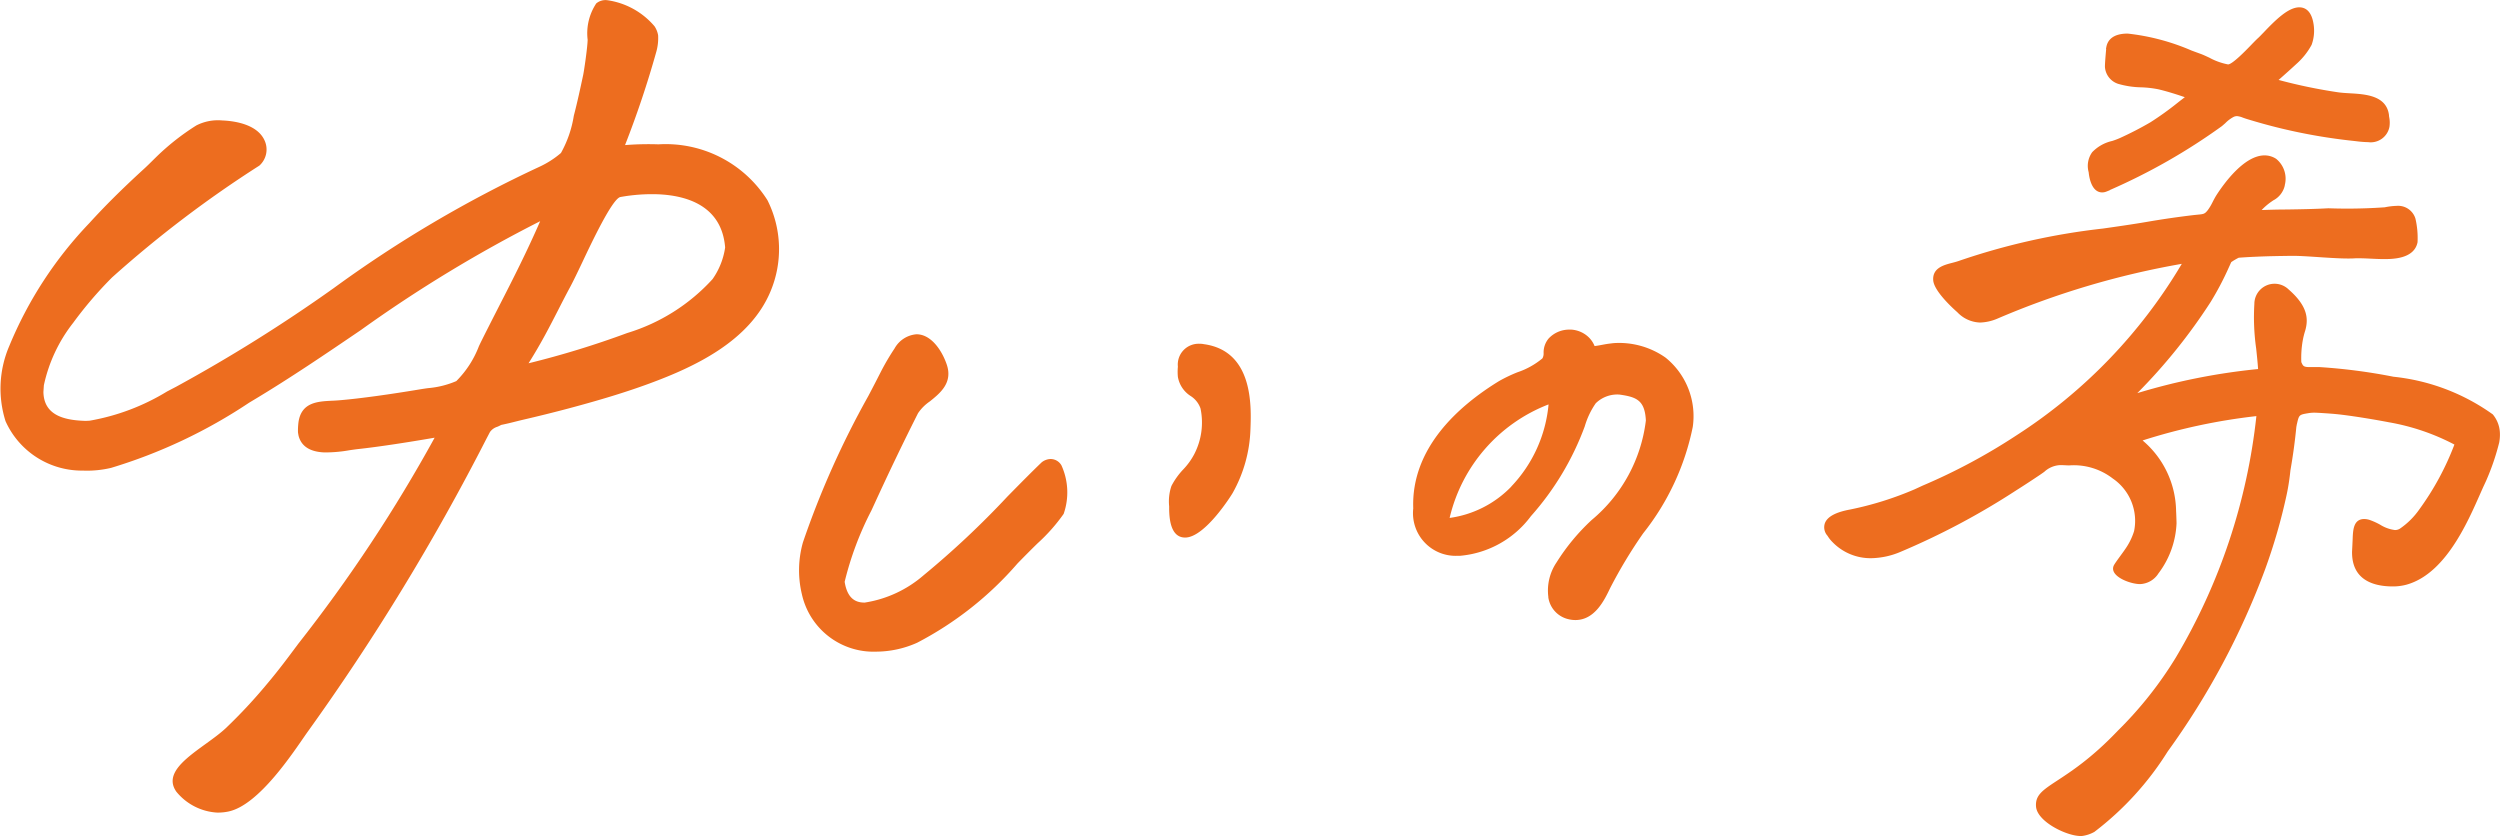
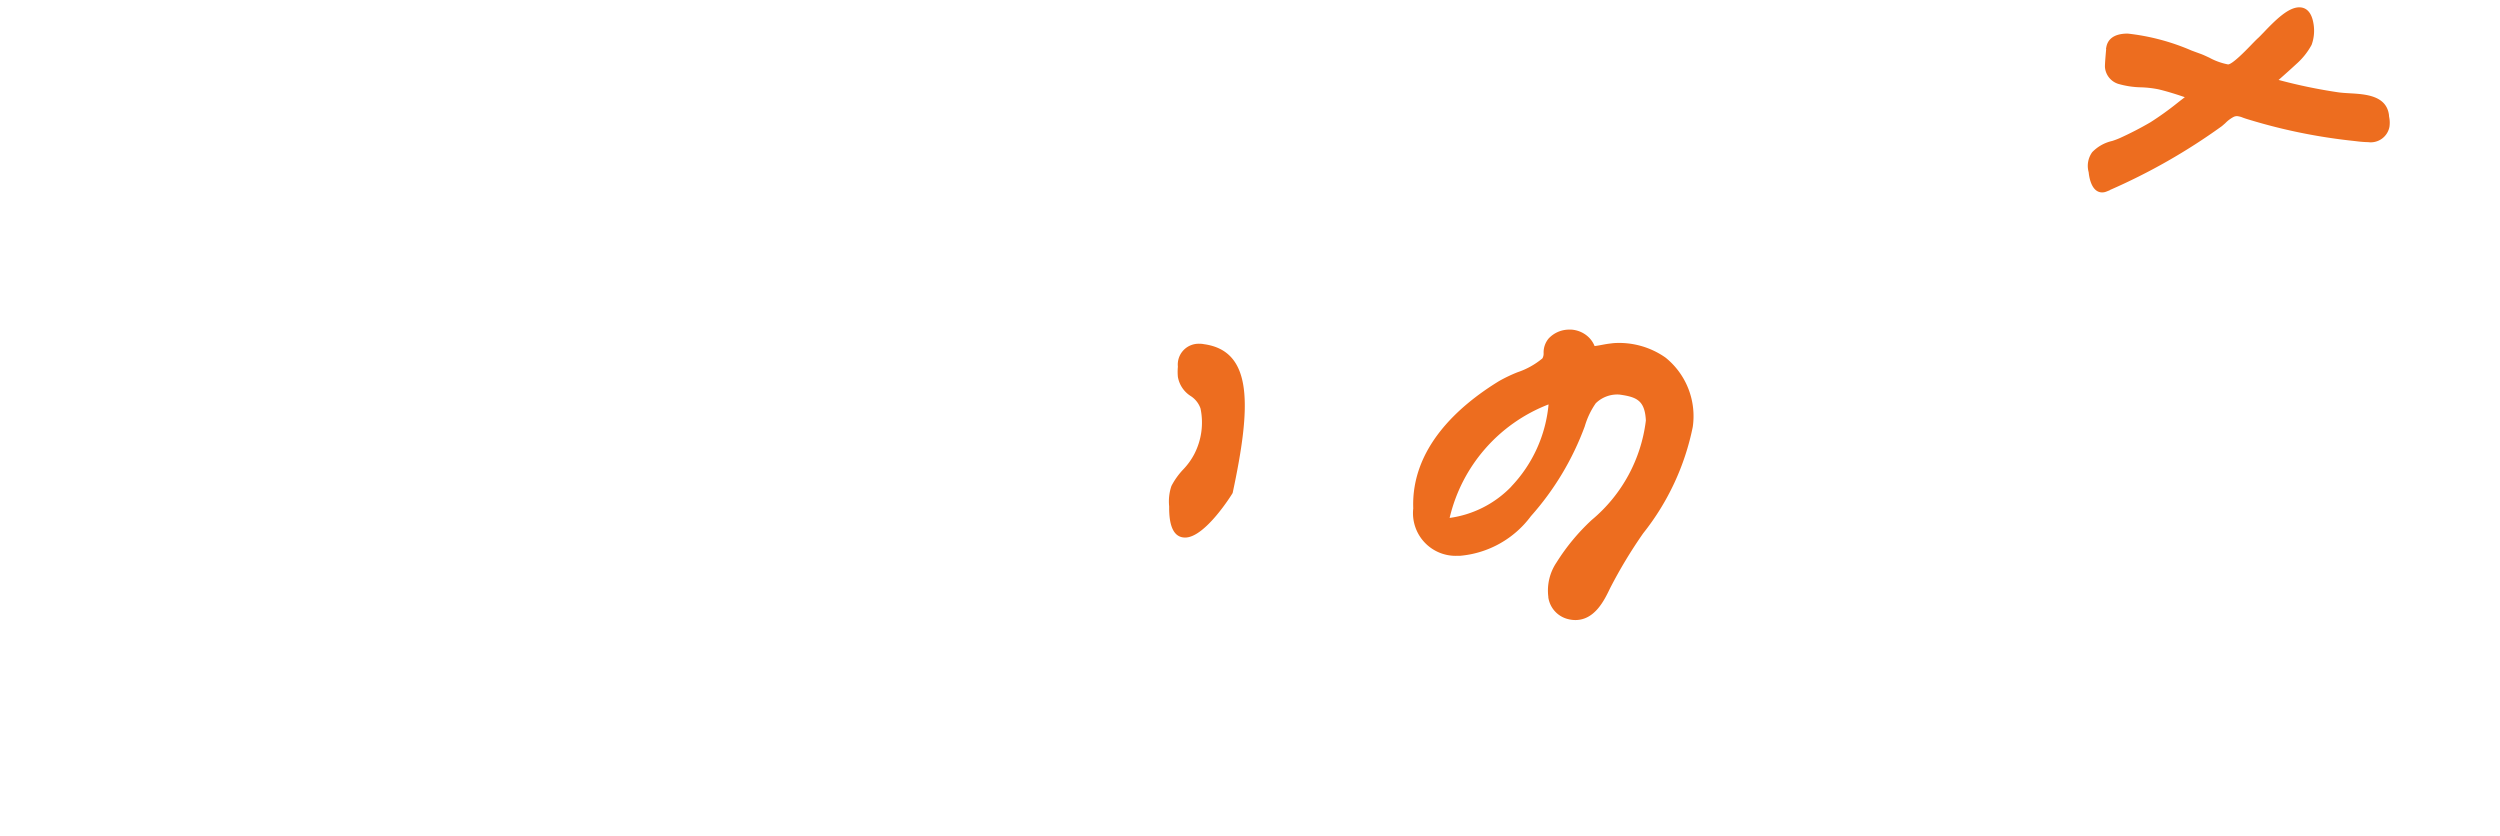
<svg xmlns="http://www.w3.org/2000/svg" id="グループ_3631" data-name="グループ 3631" width="84.191" height="28.165" viewBox="0 0 84.191 28.165">
-   <path id="パス_1" data-name="パス 1" d="M170.441,138.553a9.873,9.873,0,0,0-1.044.019l-.083.006a32.835,32.835,0,0,0,1.056-3.153,1.7,1.7,0,0,0,.058-.547.8.8,0,0,0-.12-.3,2.555,2.555,0,0,0-1.6-.88.484.484,0,0,0-.363.109,1.816,1.816,0,0,0-.29,1.227c-.009.285-.122,1.053-.152,1.19-.089.416-.2.933-.314,1.366a3.774,3.774,0,0,1-.433,1.254,3.128,3.128,0,0,1-.719.462,41.158,41.158,0,0,0-6.939,4.093,52.531,52.531,0,0,1-5.3,3.316l-.306.16a7.445,7.445,0,0,1-2.6.983,1.531,1.531,0,0,1-.2.006c-.693-.027-1.35-.2-1.365-.972l.015-.224a5.147,5.147,0,0,1,.988-2.105,13.139,13.139,0,0,1,1.309-1.528,38.258,38.258,0,0,1,4.961-3.766.729.729,0,0,0,.182-.831c-.22-.519-.912-.669-1.437-.69a1.6,1.6,0,0,0-.866.167,8.11,8.11,0,0,0-1.363,1.074c-.152.149-.3.3-.445.429-.711.653-1.281,1.219-1.793,1.783a13.332,13.332,0,0,0-2.7,4.142,3.636,3.636,0,0,0-.127,2.532,2.818,2.818,0,0,0,2.607,1.665,3.49,3.49,0,0,0,.949-.092,17.452,17.452,0,0,0,4.647-2.194l.155-.093c1.232-.738,2.441-1.56,3.612-2.356a46.118,46.118,0,0,1,6.035-3.664c-.439,1.008-.9,1.918-1.392,2.876-.191.375-.386.756-.583,1.151-.026.052-.055.113-.087.18a3.353,3.353,0,0,1-.762,1.178,3.062,3.062,0,0,1-.952.237c-.095.013-.189.027-.279.042-.959.16-1.988.308-2.721.368-.078.006-.156.011-.234.014-.482.024-1.028.052-1.128.715a2.242,2.242,0,0,0-.018.349s.013.089.022.125c.094.347.385.533.867.552a4.7,4.7,0,0,0,.847-.074c.1-.015.2-.029.277-.038.693-.074,1.686-.228,2.589-.384a50.637,50.637,0,0,1-4.588,6.934c-.328.44-.648.875-1.061,1.364a17.463,17.463,0,0,1-1.383,1.483c-.726.68-2.237,1.338-1.664,2.143a1.914,1.914,0,0,0,1.35.7h0a1.66,1.66,0,0,0,.4-.035c1.039-.215,2.2-2.016,2.653-2.661a76.832,76.832,0,0,0,6.037-9.892l.118-.225a.469.469,0,0,1,.247-.178,1.123,1.123,0,0,0,.132-.063c.207-.043.348-.078.484-.113.077-.019.152-.038.237-.058.54-.125,1.063-.255,1.555-.386,1.1-.294,1.941-.552,2.71-.835,1.532-.565,3.381-1.427,4.082-3.1a3.671,3.671,0,0,0-.1-3.074A4.051,4.051,0,0,0,170.441,138.553Zm1.82,4.539a6.4,6.4,0,0,1-2.874,1.815,30.655,30.655,0,0,1-3.322,1.019c.426-.678.7-1.214.988-1.776.134-.262.271-.53.429-.823.1-.19.237-.473.392-.8.33-.7,1.016-2.147,1.283-2.2a5.964,5.964,0,0,1,1.251-.093c.977.038,2.164.38,2.277,1.792A2.466,2.466,0,0,1,172.261,143.092Z" transform="translate(-148.265 -133.692)" fill="#ed6d1f" />
-   <path id="パス_2" data-name="パス 2" d="M293.233,198.765a.5.5,0,0,0-.293.106l-.009.007-.008.008c-.326.312-.723.715-1.142,1.141a29.729,29.729,0,0,1-2.822,2.651,3.949,3.949,0,0,1-1.986.922h0c-.243,0-.576-.073-.675-.7a10.7,10.7,0,0,1,.9-2.4l.112-.243c.478-1.043.968-2.063,1.458-3.033a1.481,1.481,0,0,1,.4-.4c.347-.279.779-.627.567-1.244-.16-.469-.523-1.016-1.018-1.016a.93.93,0,0,0-.739.479,8.053,8.053,0,0,0-.474.81q-.2.394-.41.792a29.761,29.761,0,0,0-2.2,4.924,3.448,3.448,0,0,0-.037,1.747,2.47,2.47,0,0,0,2.507,1.936h0a3.4,3.4,0,0,0,1.375-.3,11.465,11.465,0,0,0,3.382-2.672c.226-.231.45-.458.674-.676a5.963,5.963,0,0,0,.878-.991,2.2,2.2,0,0,0-.072-1.629A.419.419,0,0,0,293.233,198.765Z" transform="translate(-257.853 -183.307)" fill="#ed6d1f" />
-   <path id="パス_3" data-name="パス 3" d="M349.172,196.28a.639.639,0,0,0-.147-.013.7.7,0,0,0-.727.771,1.8,1.8,0,0,0,0,.345.957.957,0,0,0,.431.644.808.808,0,0,1,.331.419,2.314,2.314,0,0,1-.212,1.541,2.274,2.274,0,0,1-.368.51,2.438,2.438,0,0,0-.4.56,1.624,1.624,0,0,0-.076.682l0,.1c.008.633.189.954.538.954.679,0,1.592-1.481,1.6-1.5a4.674,4.674,0,0,0,.6-2.156C350.772,198.354,350.834,196.507,349.172,196.28Z" transform="translate(-308.631 -184.69)" fill="#ed6d1f" />
+   <path id="パス_3" data-name="パス 3" d="M349.172,196.28a.639.639,0,0,0-.147-.013.7.7,0,0,0-.727.771,1.8,1.8,0,0,0,0,.345.957.957,0,0,0,.431.644.808.808,0,0,1,.331.419,2.314,2.314,0,0,1-.212,1.541,2.274,2.274,0,0,1-.368.51,2.438,2.438,0,0,0-.4.56,1.624,1.624,0,0,0-.076.682l0,.1c.008.633.189.954.538.954.679,0,1.592-1.481,1.6-1.5C350.772,198.354,350.834,196.507,349.172,196.28Z" transform="translate(-308.631 -184.69)" fill="#ed6d1f" />
  <path id="パス_4" data-name="パス 4" d="M398.215,194.6a2.718,2.718,0,0,0-1.758-.486c-.072.01-.169.018-.32.046-.1.019-.219.042-.31.052a.856.856,0,0,0-.233-.328.933.933,0,0,0-.553-.226l-.062,0a.946.946,0,0,0-.7.3.733.733,0,0,0-.169.48v.014a.328.328,0,0,1-.04.175,2.6,2.6,0,0,1-.841.468,5.07,5.07,0,0,0-.617.295c-1.361.833-2.967,2.254-2.892,4.291a1.437,1.437,0,0,0,1.5,1.594h.077a3.332,3.332,0,0,0,2.386-1.335,9.478,9.478,0,0,0,1.813-3.024,2.669,2.669,0,0,1,.37-.777,1.032,1.032,0,0,1,.8-.293c.575.081.853.191.888.873a5.169,5.169,0,0,1-1.824,3.35,7.04,7.04,0,0,0-1.182,1.426,1.69,1.69,0,0,0-.279,1.16l0,.022a.885.885,0,0,0,.664.73,1.009,1.009,0,0,0,.247.032c.655,0,.977-.67,1.17-1.074a16.035,16.035,0,0,1,1.114-1.848,8.443,8.443,0,0,0,1.669-3.581A2.531,2.531,0,0,0,398.215,194.6Zm-5.194,4.346A3.559,3.559,0,0,1,390.945,200a5.431,5.431,0,0,1,3.332-3.823A4.615,4.615,0,0,1,393.022,198.941Z" transform="translate(-342.127 -182.558)" fill="#ed6d1f" />
  <path id="パス_5" data-name="パス 5" d="M505.446,141.258a.386.386,0,0,0,.14-.028l.116-.046,0-.006a20.351,20.351,0,0,0,3.771-2.15c.037-.03.076-.066.116-.1a1.107,1.107,0,0,1,.294-.219.308.308,0,0,1,.1-.021.664.664,0,0,1,.2.052c.043.015.09.032.143.048.379.117.773.225,1.171.321a18.9,18.9,0,0,0,2.4.413l.105.012a3.57,3.57,0,0,0,.4.031.642.642,0,0,0,.717-.515.951.951,0,0,0-.009-.33l-.006-.038v-.016l0-.008c-.082-.668-.8-.708-1.316-.738-.142-.008-.275-.016-.393-.033a17.619,17.619,0,0,1-2.009-.417c.228-.2.422-.374.6-.539a2.352,2.352,0,0,0,.512-.643,1.4,1.4,0,0,0,.066-.695c-.071-.47-.3-.568-.482-.568-.361,0-.776.4-1.2.846-.079.081-.144.15-.191.192s-.134.131-.226.226c-.171.177-.625.648-.779.659a2.155,2.155,0,0,1-.633-.228c-.116-.054-.215-.1-.293-.128s-.187-.068-.31-.114a7.448,7.448,0,0,0-2.146-.569c-.522,0-.678.243-.718.446l-.013.067.006.006c-.019.215-.044.5-.041.609a.644.644,0,0,0,.446.565,2.959,2.959,0,0,0,.776.117,3.526,3.526,0,0,1,.581.067c.3.072.6.167.887.265-.089.068-.174.134-.258.2a10.282,10.282,0,0,1-.9.645,11.286,11.286,0,0,1-1.024.529,2.578,2.578,0,0,1-.264.1,1.34,1.34,0,0,0-.673.378.789.789,0,0,0-.119.675C505,140.684,505.064,141.258,505.446,141.258Z" transform="translate(-434.651 -134.778)" fill="#ed6d1f" />
-   <path id="パス_6" data-name="パス 6" d="M482.672,171.353a1.036,1.036,0,0,0-.24-.629,6.982,6.982,0,0,0-3.344-1.268,19.2,19.2,0,0,0-2.492-.325h-.047c-.047,0-.1,0-.147,0s-.1,0-.15,0c-.207,0-.214-.052-.268-.166a3.41,3.41,0,0,1,.046-.717,2.616,2.616,0,0,1,.084-.341c.12-.413.073-.84-.555-1.388a.68.68,0,0,0-1.156.482v0a7.519,7.519,0,0,0,.061,1.507c.024.227.049.46.064.689a21.1,21.1,0,0,0-4.067.811,18.854,18.854,0,0,0,2.466-3.064,9.931,9.931,0,0,0,.621-1.18l.076-.167a2.042,2.042,0,0,1,.252-.149c.264-.019.426-.027.616-.035.389-.018.786-.023,1.169-.028.522-.006,1.62.122,2.152.082.042,0,.087,0,.136,0,.108,0,.23.006.358.012.149.007.3.015.457.015.281,0,1.025,0,1.135-.57l0-.013a2.867,2.867,0,0,0-.072-.781.609.609,0,0,0-.633-.428,2.257,2.257,0,0,0-.4.048,18.042,18.042,0,0,1-1.9.033c-.468.026-.945.034-1.407.041-.275,0-.557.009-.839.018a2.136,2.136,0,0,1,.3-.262l.088-.061a.752.752,0,0,0,.391-.5l0-.014a.863.863,0,0,0-.289-.886.71.71,0,0,0-.392-.117c-.682,0-1.357.932-1.616,1.332-.048.075-.089.154-.129.231a1.814,1.814,0,0,1-.161.273c-.106.137-.142.141-.343.16l-.129.013c-.516.061-1.044.137-1.567.227-.507.087-1.015.159-1.507.229a22.666,22.666,0,0,0-4.838,1.087c-.073.026-.155.048-.234.068-.28.073-.664.173-.634.586.026.356.629.915.81,1.074a1.1,1.1,0,0,0,.769.349,1.6,1.6,0,0,0,.592-.136,27.929,27.929,0,0,1,6.2-1.841,17.445,17.445,0,0,1-5.577,5.782,20.015,20.015,0,0,1-3.153,1.688l-.262.121a11.048,11.048,0,0,1-2.179.683c-.482.089-.759.238-.846.454a.424.424,0,0,0,.086.43,1.119,1.119,0,0,0,.175.22,1.781,1.781,0,0,0,1.294.535,2.622,2.622,0,0,0,.988-.213,24.762,24.762,0,0,0,3.9-2.073c.272-.172.538-.346.789-.515.055-.037.105-.073.152-.106a.846.846,0,0,1,.542-.228h.05l.241.011a2.146,2.146,0,0,1,1.475.44,1.727,1.727,0,0,1,.718,1.774,2.18,2.18,0,0,1-.312.623c-.044.072-.333.448-.373.536-.158.355.547.623.885.623a.764.764,0,0,0,.62-.359,3,3,0,0,0,.61-1.689c0-.049-.011-.374-.015-.409a3.167,3.167,0,0,0-1.128-2.38,19.79,19.79,0,0,1,3.832-.82,20.123,20.123,0,0,1-2.713,8.13,12.885,12.885,0,0,1-1.958,2.469c-1.779,1.87-2.818,1.8-2.749,2.558.047.522,1.106,1.022,1.555.982a1.146,1.146,0,0,0,.409-.137,10.189,10.189,0,0,0,2.47-2.709,25.644,25.644,0,0,0,3.276-6.123,19.111,19.111,0,0,0,.732-2.536c.061-.285.1-.571.124-.806.089-.508.154-.992.2-1.467l.01-.048c0-.02.008-.04.012-.06.07-.3.07-.3.395-.354a1.169,1.169,0,0,1,.192-.014c.124,0,.585.033.714.046.5.048,1.341.189,1.8.278a7.5,7.5,0,0,1,2.2.749,9.317,9.317,0,0,1-1.183,2.185,2.554,2.554,0,0,1-.654.648.314.314,0,0,1-.166.046,1.226,1.226,0,0,1-.5-.181,2.255,2.255,0,0,0-.351-.159.612.612,0,0,0-.183-.031c-.353,0-.374.353-.388.61,0,.058-.022.478-.022.478-.02,1.009.787,1.182,1.373,1.182a1.738,1.738,0,0,0,.465-.061c1.423-.4,2.173-2.4,2.6-3.332l.073-.157a8.014,8.014,0,0,0,.445-1.3A1.44,1.44,0,0,0,482.672,171.353Z" transform="translate(-398.484 -156.769)" fill="#ed6d1f" />
</svg>